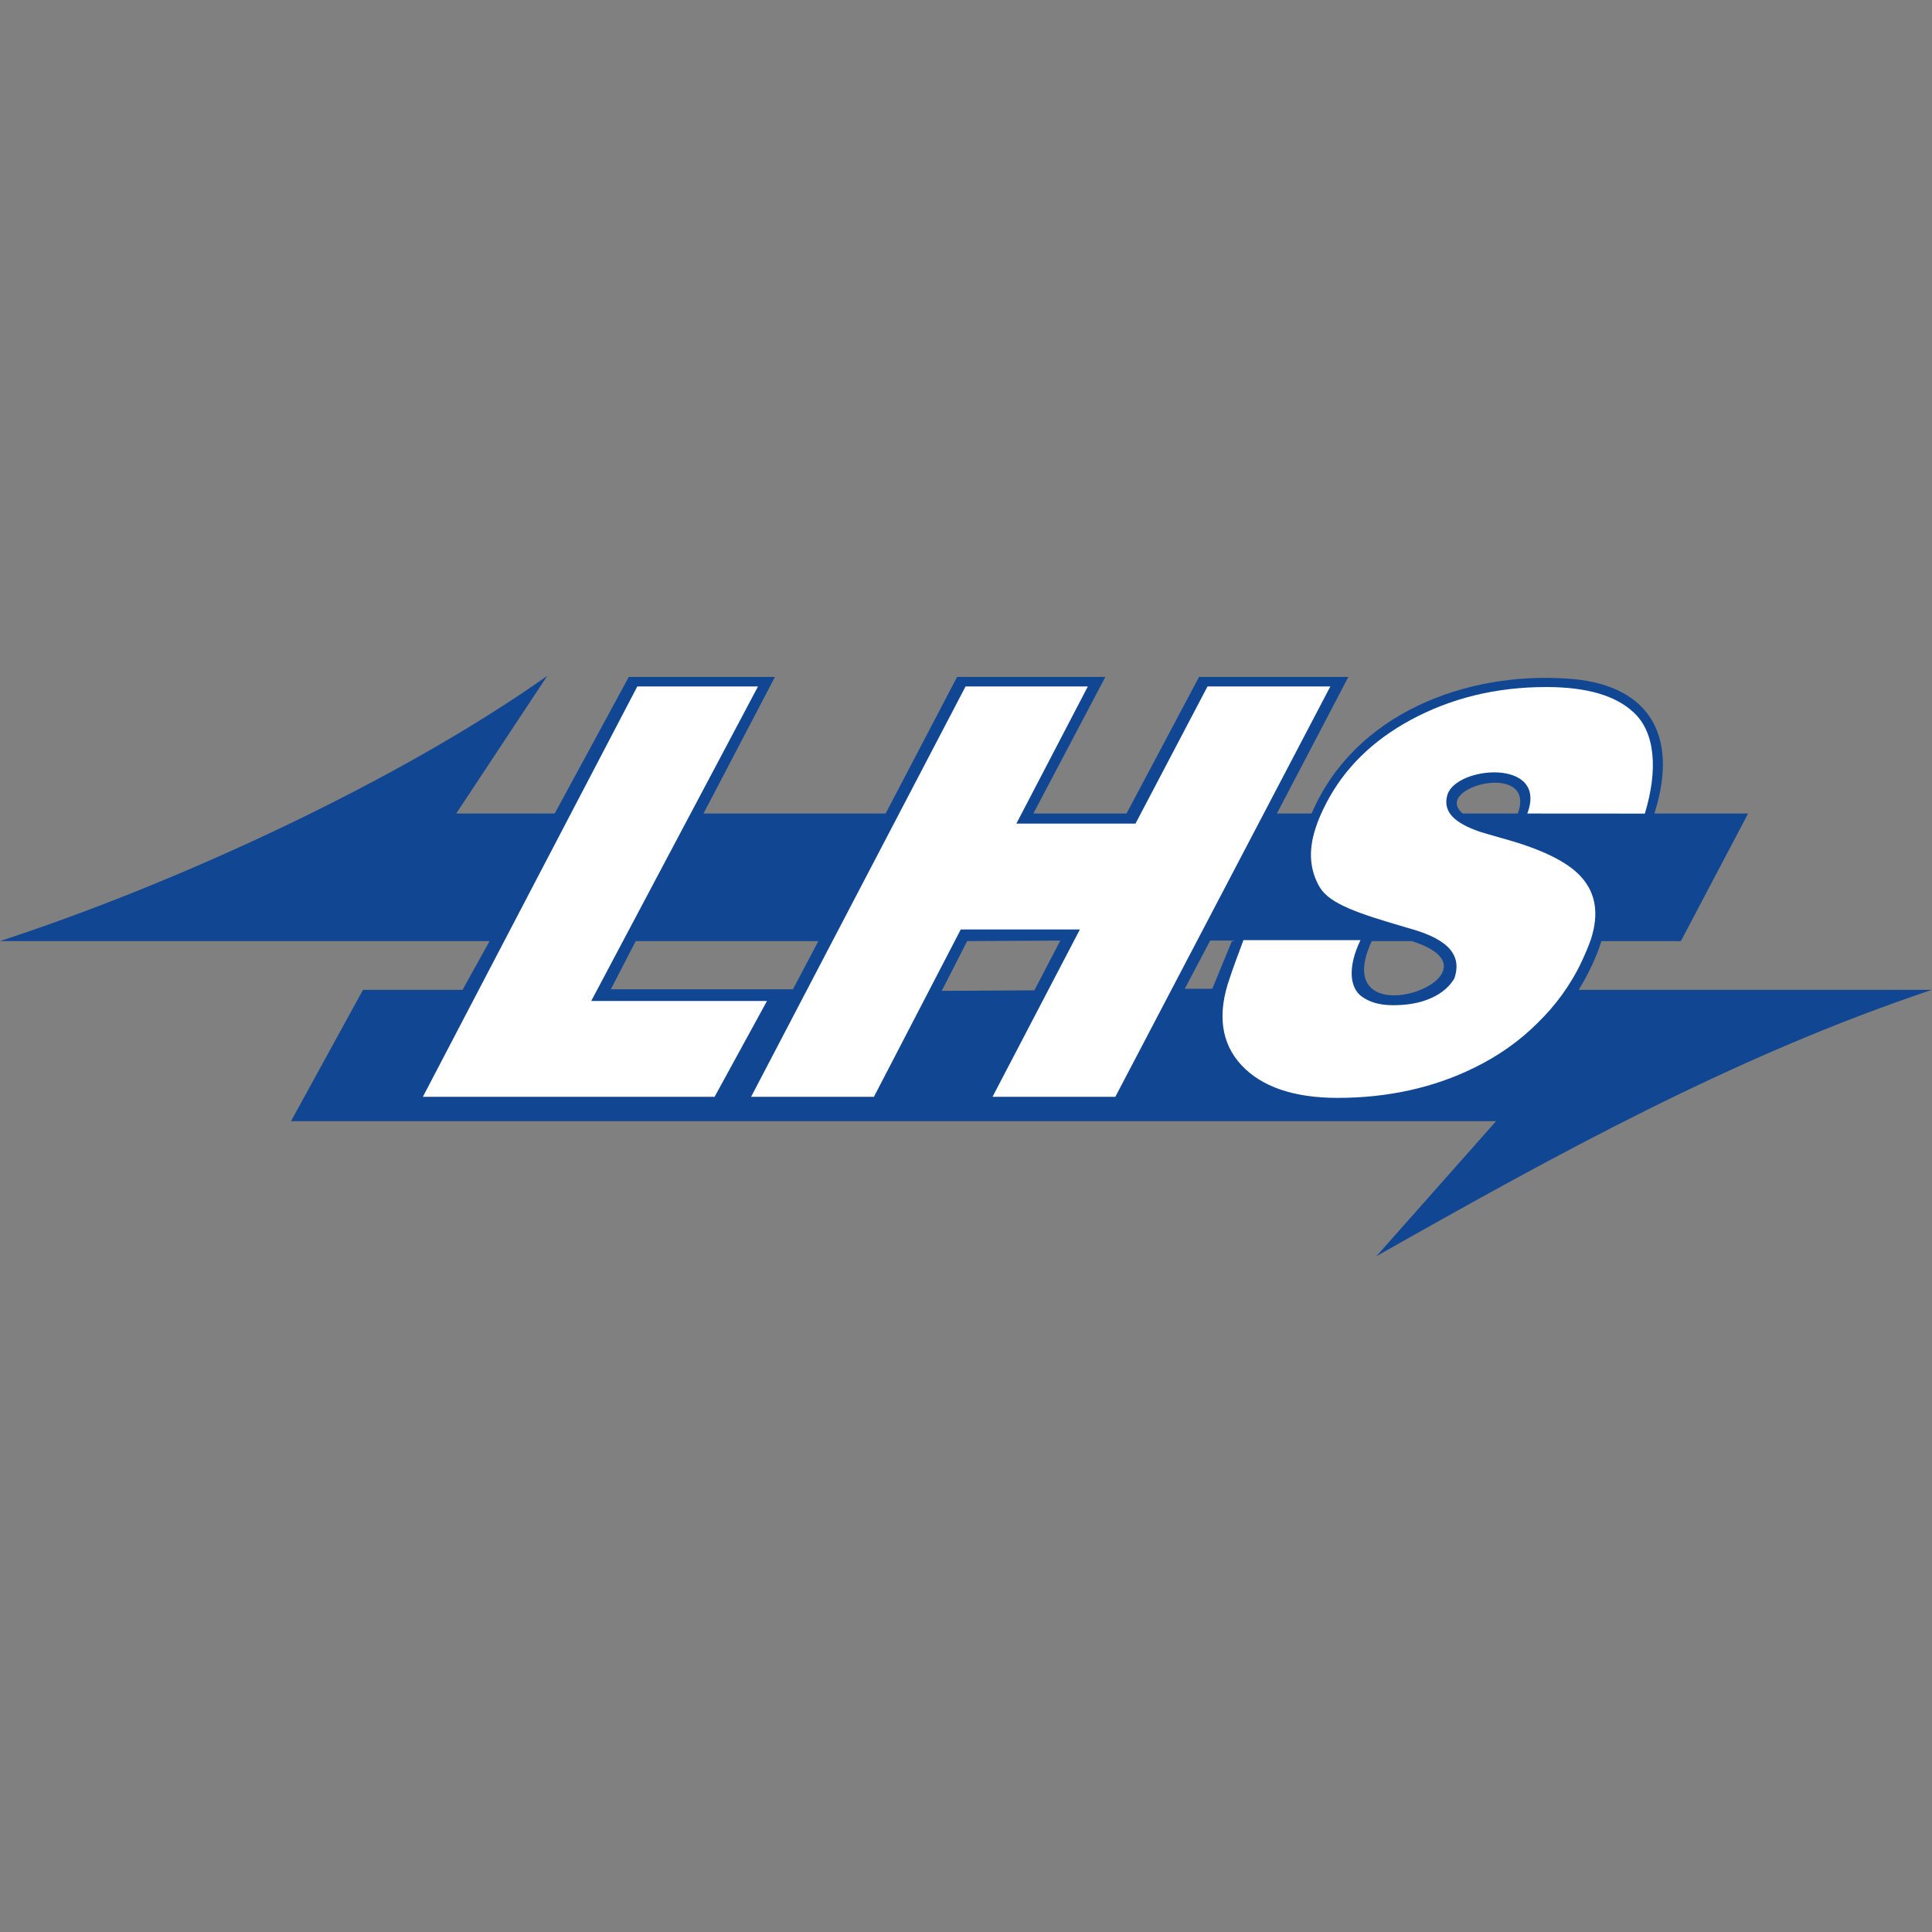
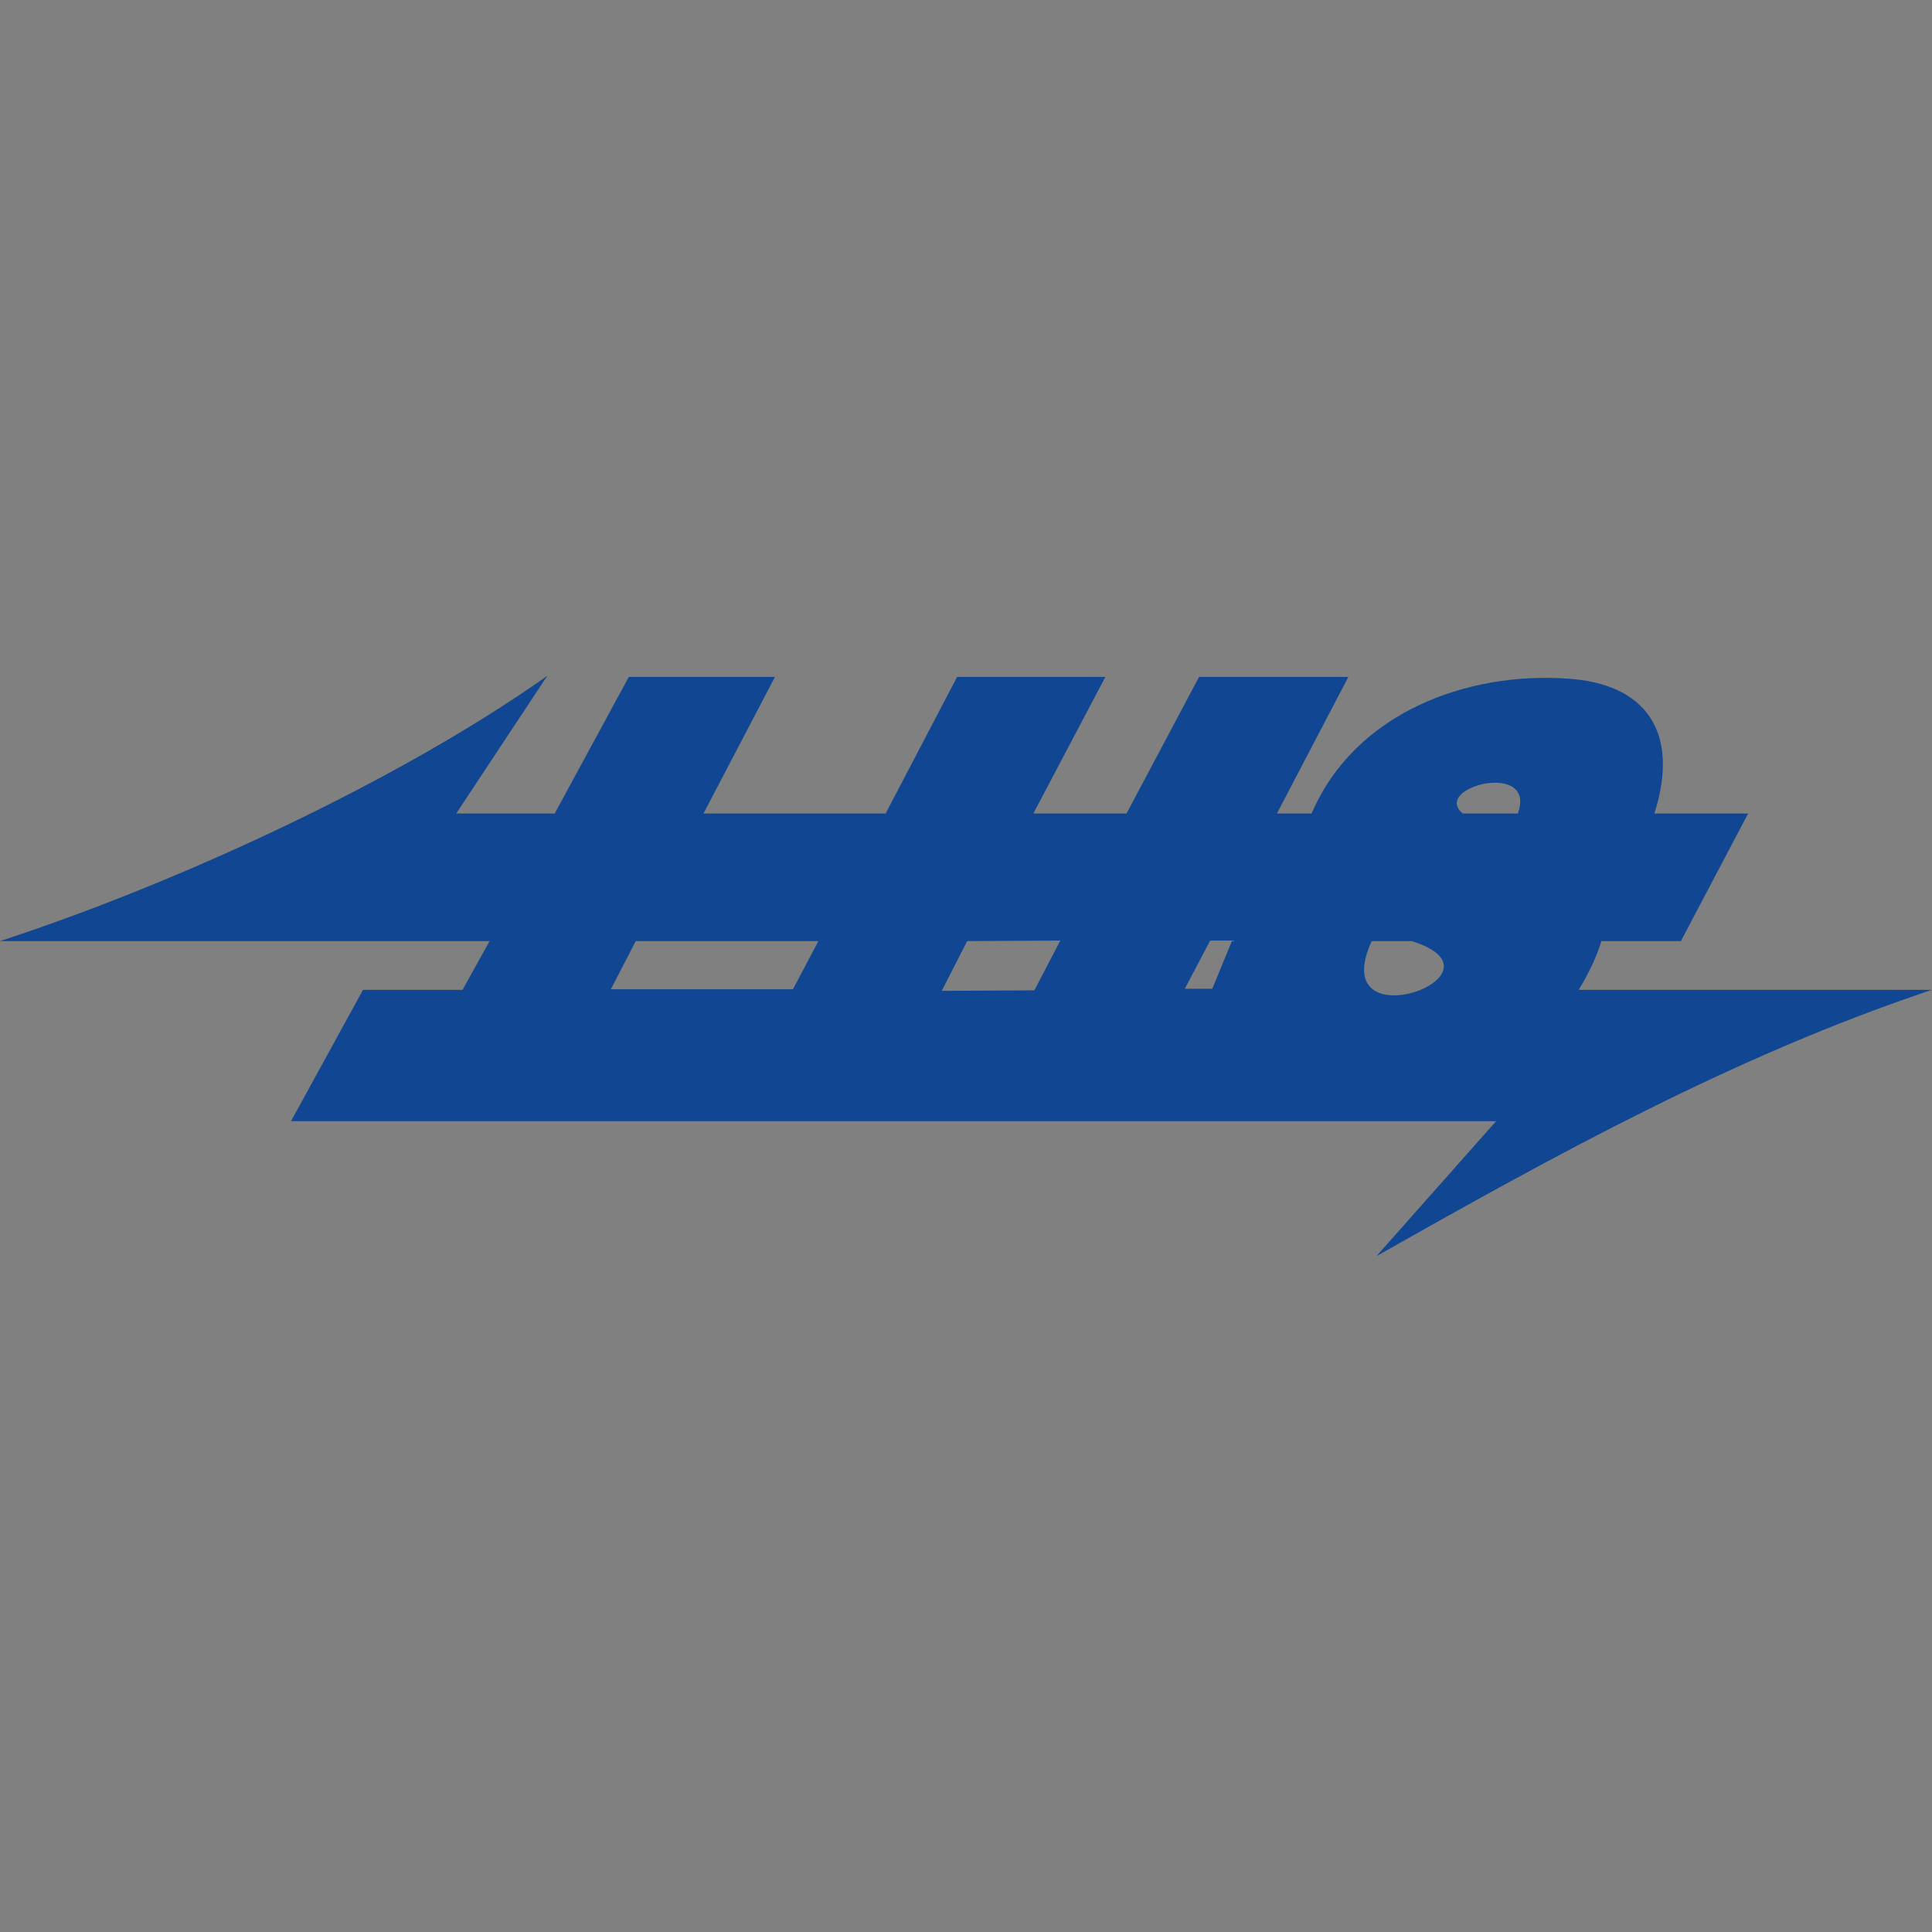
<svg xmlns="http://www.w3.org/2000/svg" version="1.1" id="Layer_1" x="0px" y="0px" viewBox="0 0 512 512" style="enable-background:new 0 0 512 512;" xml:space="preserve">
  <rect x="0" y="0" width="512" height="512" fill="#808080" stroke="none" />
  <style type="text/css"> .st0{fill:#104692;} .st1{fill:#FFFFFF;} </style>
  <g id="XMLID_1_">
    <path id="XMLID_9_" class="st0" d="M-0.05,249.41c47.29-15.43,105.8-42.51,145.08-70.3l-24.13,36.48H147l19.64-36.2h38.73 l-18.94,36.2h48.27l18.94-36.2h39.29l-19.08,36.2h24.69l19.22-36.2h39.57l-18.94,36.2h9.12l0.14-0.14 c11.51-26.66,41.11-37.32,67.21-35.64c21.33,1.12,30.45,14.17,23.57,35.78h24.84l-17.82,33.82H424.4 c-1.4,4.35-3.37,8.56-6.03,12.91h92.75h0.84c-52.34,17.54-99.34,43.5-147.19,70.58l31.71-35.78H77.12l19.08-34.8h26.38l7.16-12.91 L-0.05,249.41L-0.05,249.41z M321.27,262.03l5.19-12.63h0.56v-0.14h-6.31l-6.73,12.77H321.27L321.27,262.03z M274.12,262.45 l6.88-13.19l-24.69,0.14l-6.74,13.19L274.12,262.45z M210.14,262.17l6.74-12.77h-48.41l-6.59,12.77H210.14L210.14,262.17z M402.23,215.59c5.19-14.17-23.01-7.02-14.59,0H402.23z M374.16,249.41H363.5C351.01,276.77,402.09,258.24,374.16,249.41z" />
-     <path id="XMLID_13_" class="st1" d="M404.75,215.59c5.61-14.73-18.94-12.63-21.19-4.91c-1.12,3.93,1.12,6.88,7.3,9.26 c1.68,0.7,5.05,1.54,9.82,2.95c8.98,2.67,15.15,5.89,18.38,9.54c3.79,4.21,4.77,9.68,2.53,16.56c-0.7,1.96-1.54,3.93-2.39,5.75 c-2.95,6.31-7.02,11.79-11.79,16.42c-4.77,4.77-10.38,8.7-16.7,11.79c-10.8,5.33-23.01,8-36.2,8c-11.65,0-20.2-2.95-25.54-8.7 c-5.33-5.75-6.45-13.47-3.09-23.01c0.42-1.4,3.09-8.7,3.65-10.1c10.52,0,20.49,0,31.01,0c-3.51,7.3-2.81,12.77,0.42,15.01 c1.96,1.4,4.63,2.24,8.14,2.24c3.37,0,6.31-0.42,8.98-1.4c3.37-1.26,5.75-3.09,7.3-5.61c3.09-8.56-6.17-11.79-12.77-13.61 c-12.49-3.65-20.2-6.17-22.87-10.66c-2.39-4.07-3.23-9.12-1.12-15.57c0.56-1.82,1.54-4.21,2.95-6.88 c4.77-9.12,12.21-16.42,22.31-21.89c10.66-5.75,22.59-8.7,35.92-8.7c10.66,0,18.38,2.25,23.15,6.74c5.75,5.33,6.45,15.29,2.95,26.8 C425.38,215.59,414.99,215.59,404.75,215.59L404.75,215.59z M168.89,181.92h31.99l-44.2,83.35h46.58l-13.89,25.4h-77.31 L168.89,181.92L168.89,181.92z M255.88,181.92h32.41l-18.94,36.34h31.57L320,181.92h32.55l-56.97,108.74h-32.55l23.15-44.34h-31.57 l-23.01,44.34h-32.55L255.88,181.92L255.88,181.92z" />
  </g>
</svg>